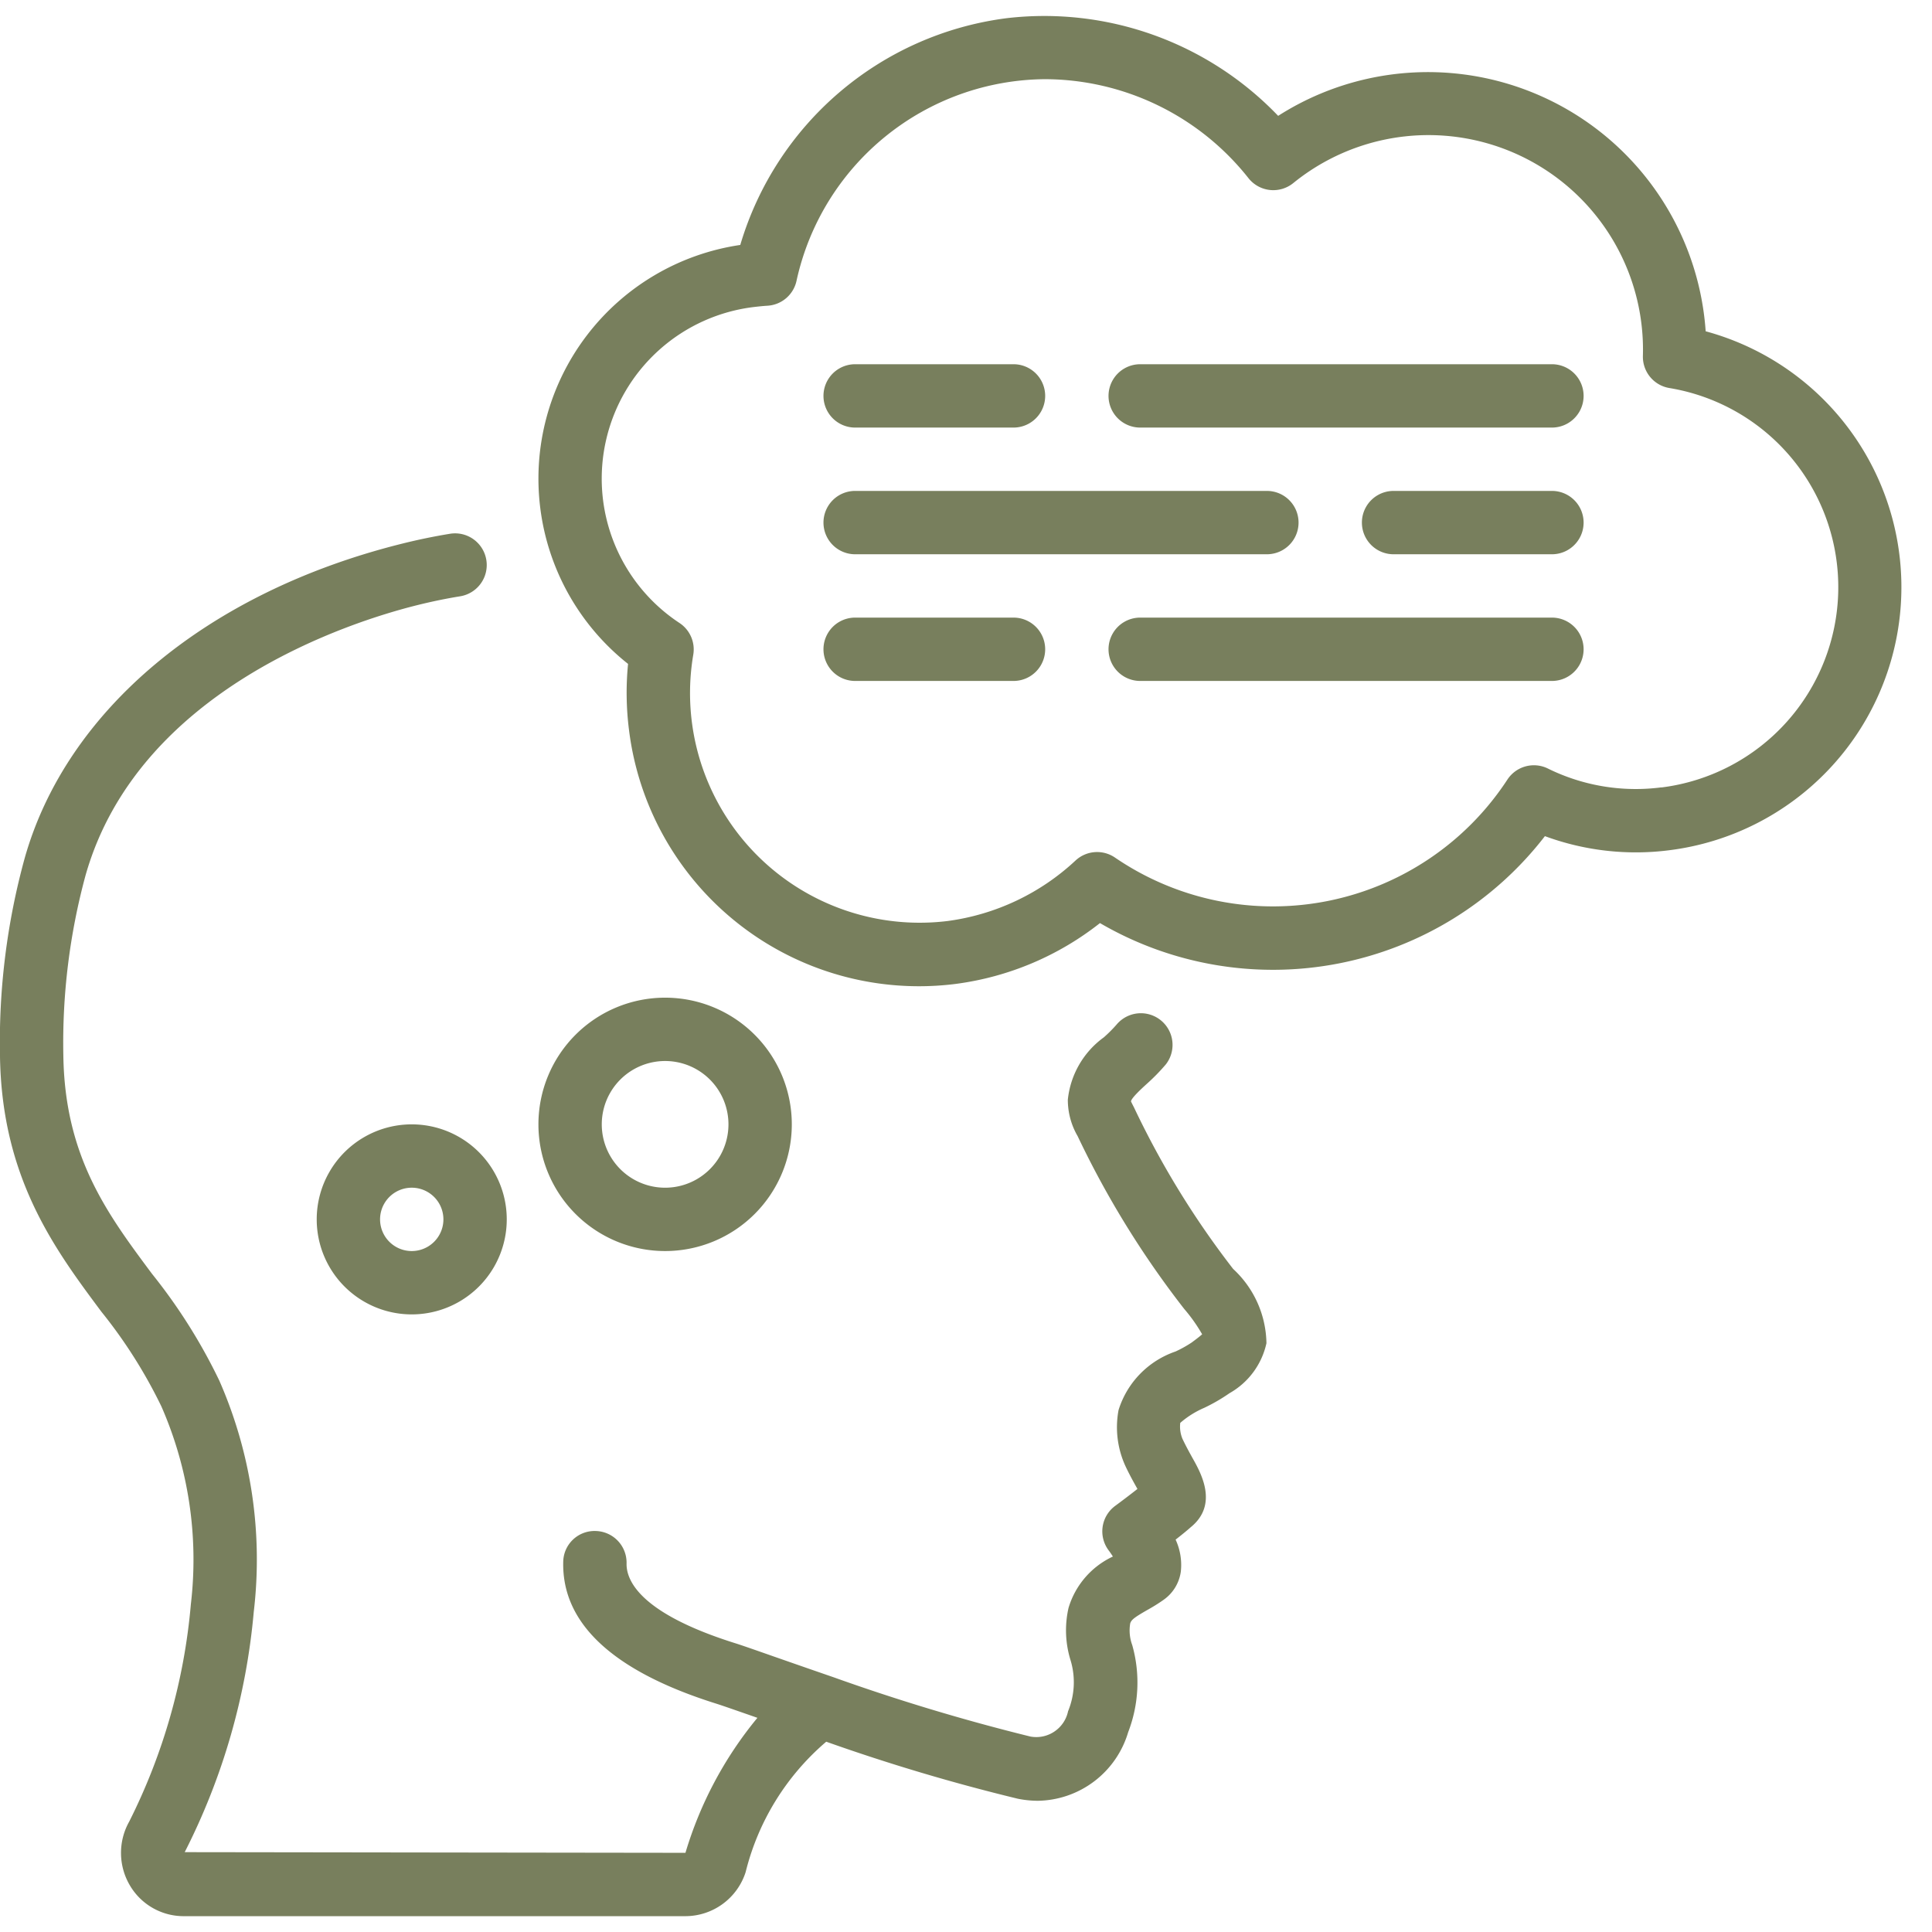
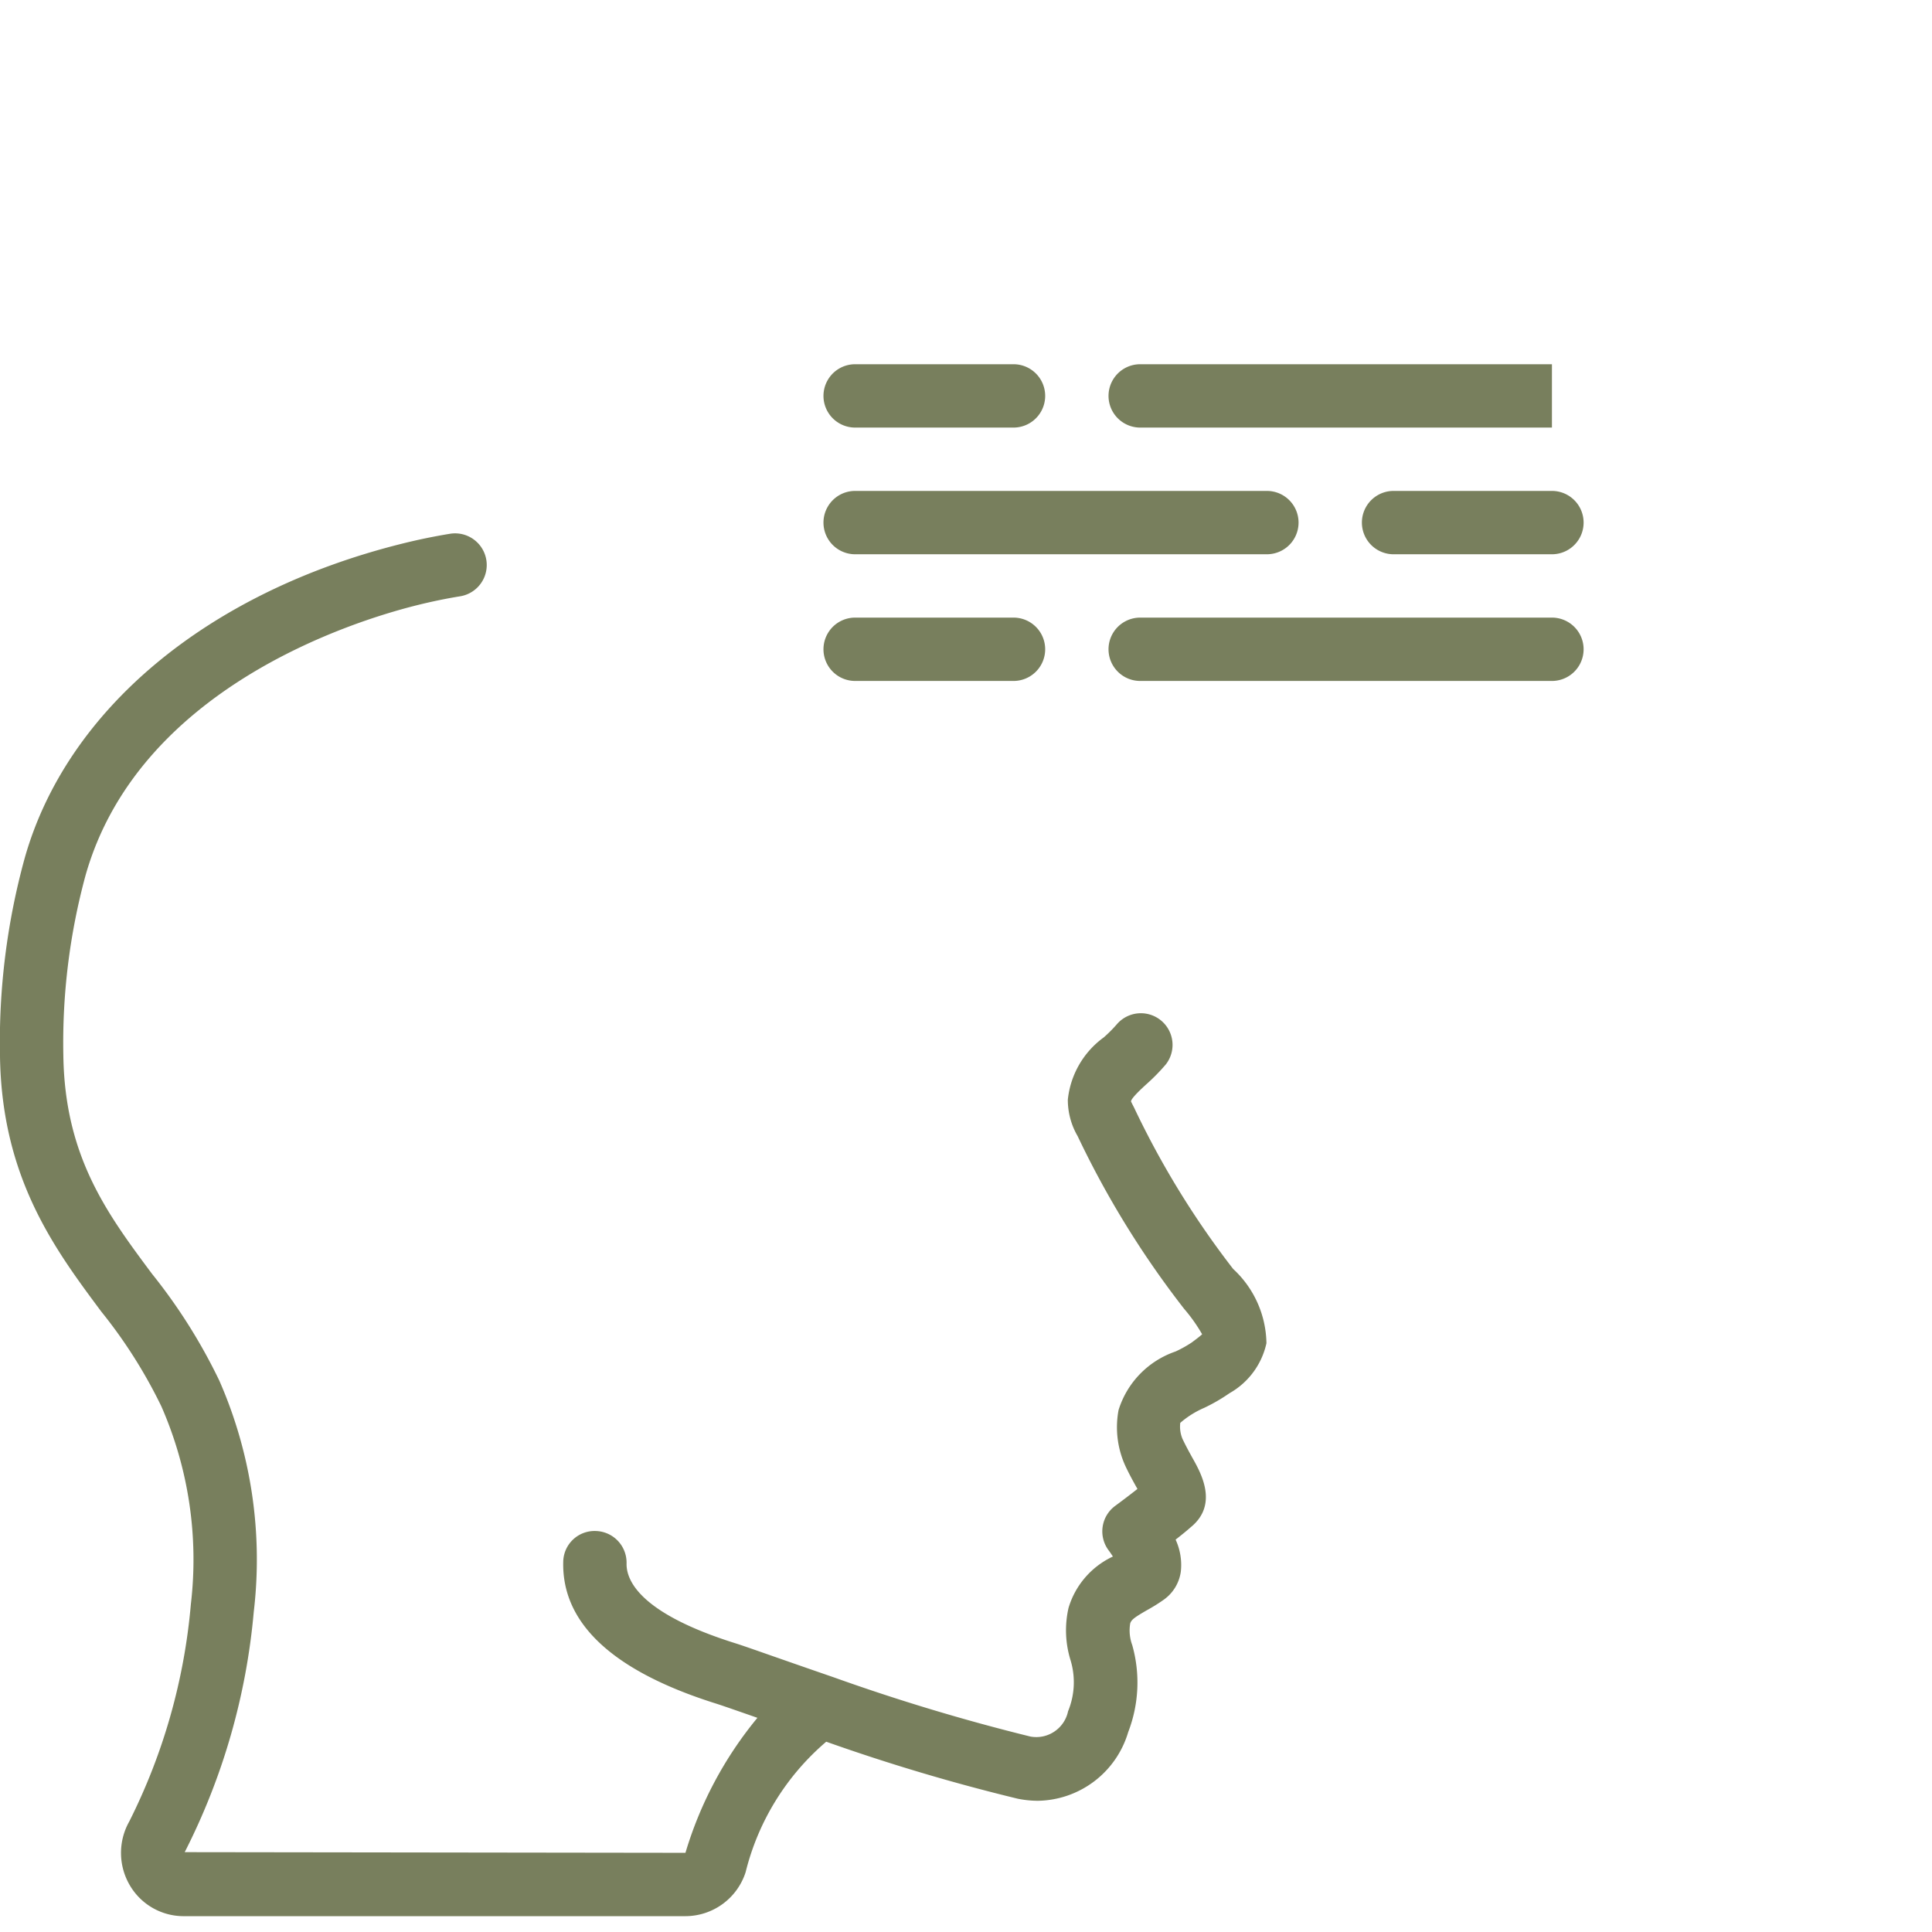
<svg xmlns="http://www.w3.org/2000/svg" version="1.1" width="512" height="512" x="0" y="0" viewBox="0 0 61 60" style="enable-background:new 0 0 512 512" xml:space="preserve" class="">
  <g>
    <g fill="#000" fill-rule="nonzero">
-       <path d="M5.093 43.9a12.044 12.044 0 0 1 .933 6.252 18.876 18.876 0 0 1-1.946 6.861 2.018 2.018 0 0 0 .02 2.014c.356.608 1.01.979 1.714.973h15.828a2 2 0 0 0 1.9-1.389 7.91 7.91 0 0 1 2.545-4.119 61.267 61.267 0 0 0 6.048 1.8c.208.042.42.064.633.065a3.023 3.023 0 0 0 2.852-2.165c.34-.88.386-1.846.128-2.753a1.331 1.331 0 0 1-.064-.678c.032-.121.146-.2.526-.42.182-.1.364-.212.531-.331.295-.207.49-.527.541-.884a1.907 1.907 0 0 0-.164-1.015c.189-.147.368-.293.478-.392.882-.716.323-1.711.053-2.189-.093-.168-.2-.361-.314-.6a1.006 1.006 0 0 1-.07-.505c.225-.196.48-.355.753-.473a5.6 5.6 0 0 0 .8-.463 2.4 2.4 0 0 0 1.168-1.579 3.259 3.259 0 0 0-1.051-2.345 27.613 27.613 0 0 1-3.131-5.1 8.398 8.398 0 0 1-.094-.187c0-.1.336-.409.5-.558a6.3 6.3 0 0 0 .6-.614 1 1 0 0 0-1.551-1.262 4.372 4.372 0 0 1-.408.409 2.782 2.782 0 0 0-1.136 1.97c0 .403.106.799.309 1.147a29.379 29.379 0 0 0 3.366 5.458c.214.248.403.516.566.8-.1.091-.259.206-.328.258a3.728 3.728 0 0 1-.511.285c-.86.294-1.53.98-1.8 1.849-.113.6-.036 1.22.219 1.774.128.272.26.509.375.713v.006c-.235.185-.513.395-.7.532a1 1 0 0 0-.2 1.415c.042.056.085.12.127.185a2.614 2.614 0 0 0-1.4 1.62 3.178 3.178 0 0 0 .057 1.634 2.4 2.4 0 0 1-.072 1.63c-.114.545-.641.9-1.189.8a63.853 63.853 0 0 1-6.227-1.876c-.7-.241-1.342-.465-1.862-.647-.572-.2-1-.351-1.223-.421-3.021-.947-3.452-1.987-3.439-2.523a1 1 0 0 0-.977-1.023.99.99 0 0 0-1.023.977c-.045 1.95 1.584 3.456 4.837 4.476.207.066.618.21 1.164.4l.13.046A12.132 12.132 0 0 0 21.642 58l-15.81-.021a20.744 20.744 0 0 0 2.18-7.587 14.051 14.051 0 0 0-1.087-7.3A17.48 17.48 0 0 0 4.8 39.72c-1.416-1.9-2.754-3.7-2.8-6.895a20.193 20.193 0 0 1 .7-5.683c1.673-5.912 8.429-8.025 10.46-8.532.454-.113.906-.208 1.369-.283a1 1 0 0 0-.322-1.974 18.8 18.8 0 0 0-1.531.317C6.553 18.2 2.1 21.91.778 26.6A21.92 21.92 0 0 0 0 32.855c.058 3.839 1.726 6.081 3.2 8.059.742.92 1.377 1.923 1.893 2.986zM27 13h5a1 1 0 0 0 0-2h-5a1 1 0 0 0 0 2zM49 11H36a1 1 0 0 0 0 2h13a1 1 0 0 0 0-2zM49 15h-5a1 1 0 0 0 0 2h5a1 1 0 0 0 0-2zM41 16a1 1 0 0 0-1-1H27a1 1 0 0 0 0 2h13a1 1 0 0 0 1-1zM32 19h-5a1 1 0 0 0 0 2h5a1 1 0 0 0 0-2zM49 19H36a1 1 0 0 0 0 2h13a1 1 0 0 0 0-2z" fill="#787f5d" opacity="1" data-original="#000000" />
-       <path d="M21 39a4 4 0 1 0 0-8 4 4 0 0 0 0 8zm0-6a2 2 0 1 1 0 4 2 2 0 0 1 0-4zM13 35a3 3 0 1 0 0 6 3 3 0 0 0 0-6zm0 4a1 1 0 1 1 0-2 1 1 0 0 1 0 2zM53.854 9.96a8.789 8.789 0 0 0-13.498-6.802A10.222 10.222 0 0 0 31.793.073a10.114 10.114 0 0 0-8.42 7.161 7.459 7.459 0 0 0-3.543 13.228 9.3 9.3 0 0 0 .03 2.087 9.225 9.225 0 0 0 10.313 8.017 9.308 9.308 0 0 0 4.557-1.921A10.846 10.846 0 0 0 48.778 25.9a8.3 8.3 0 0 0 3.927.445A8.371 8.371 0 0 0 53.854 9.96zm-1.4 14.4a6.269 6.269 0 0 1-3.58-.594 1 1 0 0 0-1.28.348 8.843 8.843 0 0 1-12.388 2.464 1 1 0 0 0-1.247.091 7.335 7.335 0 0 1-4.043 1.911 7.25 7.25 0 0 1-8.028-8.403 1 1 0 0 0-.434-1.007 5.458 5.458 0 0 1 2.361-9.978c.143-.016.279-.031.414-.039a1 1 0 0 0 .921-.791A8.093 8.093 0 0 1 32.991 2a8.218 8.218 0 0 1 6.425 3.122 1 1 0 0 0 1.42.156 6.773 6.773 0 0 1 11.036 5.462 1 1 0 0 0 .833 1.011 6.373 6.373 0 0 1-.248 12.612z" fill="#787f5d" opacity="1" data-original="#000000" />
+       <path d="M5.093 43.9a12.044 12.044 0 0 1 .933 6.252 18.876 18.876 0 0 1-1.946 6.861 2.018 2.018 0 0 0 .02 2.014c.356.608 1.01.979 1.714.973h15.828a2 2 0 0 0 1.9-1.389 7.91 7.91 0 0 1 2.545-4.119 61.267 61.267 0 0 0 6.048 1.8c.208.042.42.064.633.065a3.023 3.023 0 0 0 2.852-2.165c.34-.88.386-1.846.128-2.753a1.331 1.331 0 0 1-.064-.678c.032-.121.146-.2.526-.42.182-.1.364-.212.531-.331.295-.207.49-.527.541-.884a1.907 1.907 0 0 0-.164-1.015c.189-.147.368-.293.478-.392.882-.716.323-1.711.053-2.189-.093-.168-.2-.361-.314-.6a1.006 1.006 0 0 1-.07-.505c.225-.196.48-.355.753-.473a5.6 5.6 0 0 0 .8-.463 2.4 2.4 0 0 0 1.168-1.579 3.259 3.259 0 0 0-1.051-2.345 27.613 27.613 0 0 1-3.131-5.1 8.398 8.398 0 0 1-.094-.187c0-.1.336-.409.5-.558a6.3 6.3 0 0 0 .6-.614 1 1 0 0 0-1.551-1.262 4.372 4.372 0 0 1-.408.409 2.782 2.782 0 0 0-1.136 1.97c0 .403.106.799.309 1.147a29.379 29.379 0 0 0 3.366 5.458c.214.248.403.516.566.8-.1.091-.259.206-.328.258a3.728 3.728 0 0 1-.511.285c-.86.294-1.53.98-1.8 1.849-.113.6-.036 1.22.219 1.774.128.272.26.509.375.713v.006c-.235.185-.513.395-.7.532a1 1 0 0 0-.2 1.415c.042.056.085.12.127.185a2.614 2.614 0 0 0-1.4 1.62 3.178 3.178 0 0 0 .057 1.634 2.4 2.4 0 0 1-.072 1.63c-.114.545-.641.9-1.189.8a63.853 63.853 0 0 1-6.227-1.876c-.7-.241-1.342-.465-1.862-.647-.572-.2-1-.351-1.223-.421-3.021-.947-3.452-1.987-3.439-2.523a1 1 0 0 0-.977-1.023.99.99 0 0 0-1.023.977c-.045 1.95 1.584 3.456 4.837 4.476.207.066.618.21 1.164.4l.13.046A12.132 12.132 0 0 0 21.642 58l-15.81-.021a20.744 20.744 0 0 0 2.18-7.587 14.051 14.051 0 0 0-1.087-7.3A17.48 17.48 0 0 0 4.8 39.72c-1.416-1.9-2.754-3.7-2.8-6.895a20.193 20.193 0 0 1 .7-5.683c1.673-5.912 8.429-8.025 10.46-8.532.454-.113.906-.208 1.369-.283a1 1 0 0 0-.322-1.974 18.8 18.8 0 0 0-1.531.317C6.553 18.2 2.1 21.91.778 26.6A21.92 21.92 0 0 0 0 32.855c.058 3.839 1.726 6.081 3.2 8.059.742.92 1.377 1.923 1.893 2.986zM27 13h5a1 1 0 0 0 0-2h-5a1 1 0 0 0 0 2zM49 11H36a1 1 0 0 0 0 2h13zM49 15h-5a1 1 0 0 0 0 2h5a1 1 0 0 0 0-2zM41 16a1 1 0 0 0-1-1H27a1 1 0 0 0 0 2h13a1 1 0 0 0 1-1zM32 19h-5a1 1 0 0 0 0 2h5a1 1 0 0 0 0-2zM49 19H36a1 1 0 0 0 0 2h13a1 1 0 0 0 0-2z" fill="#787f5d" opacity="1" data-original="#000000" />
    </g>
  </g>
</svg>